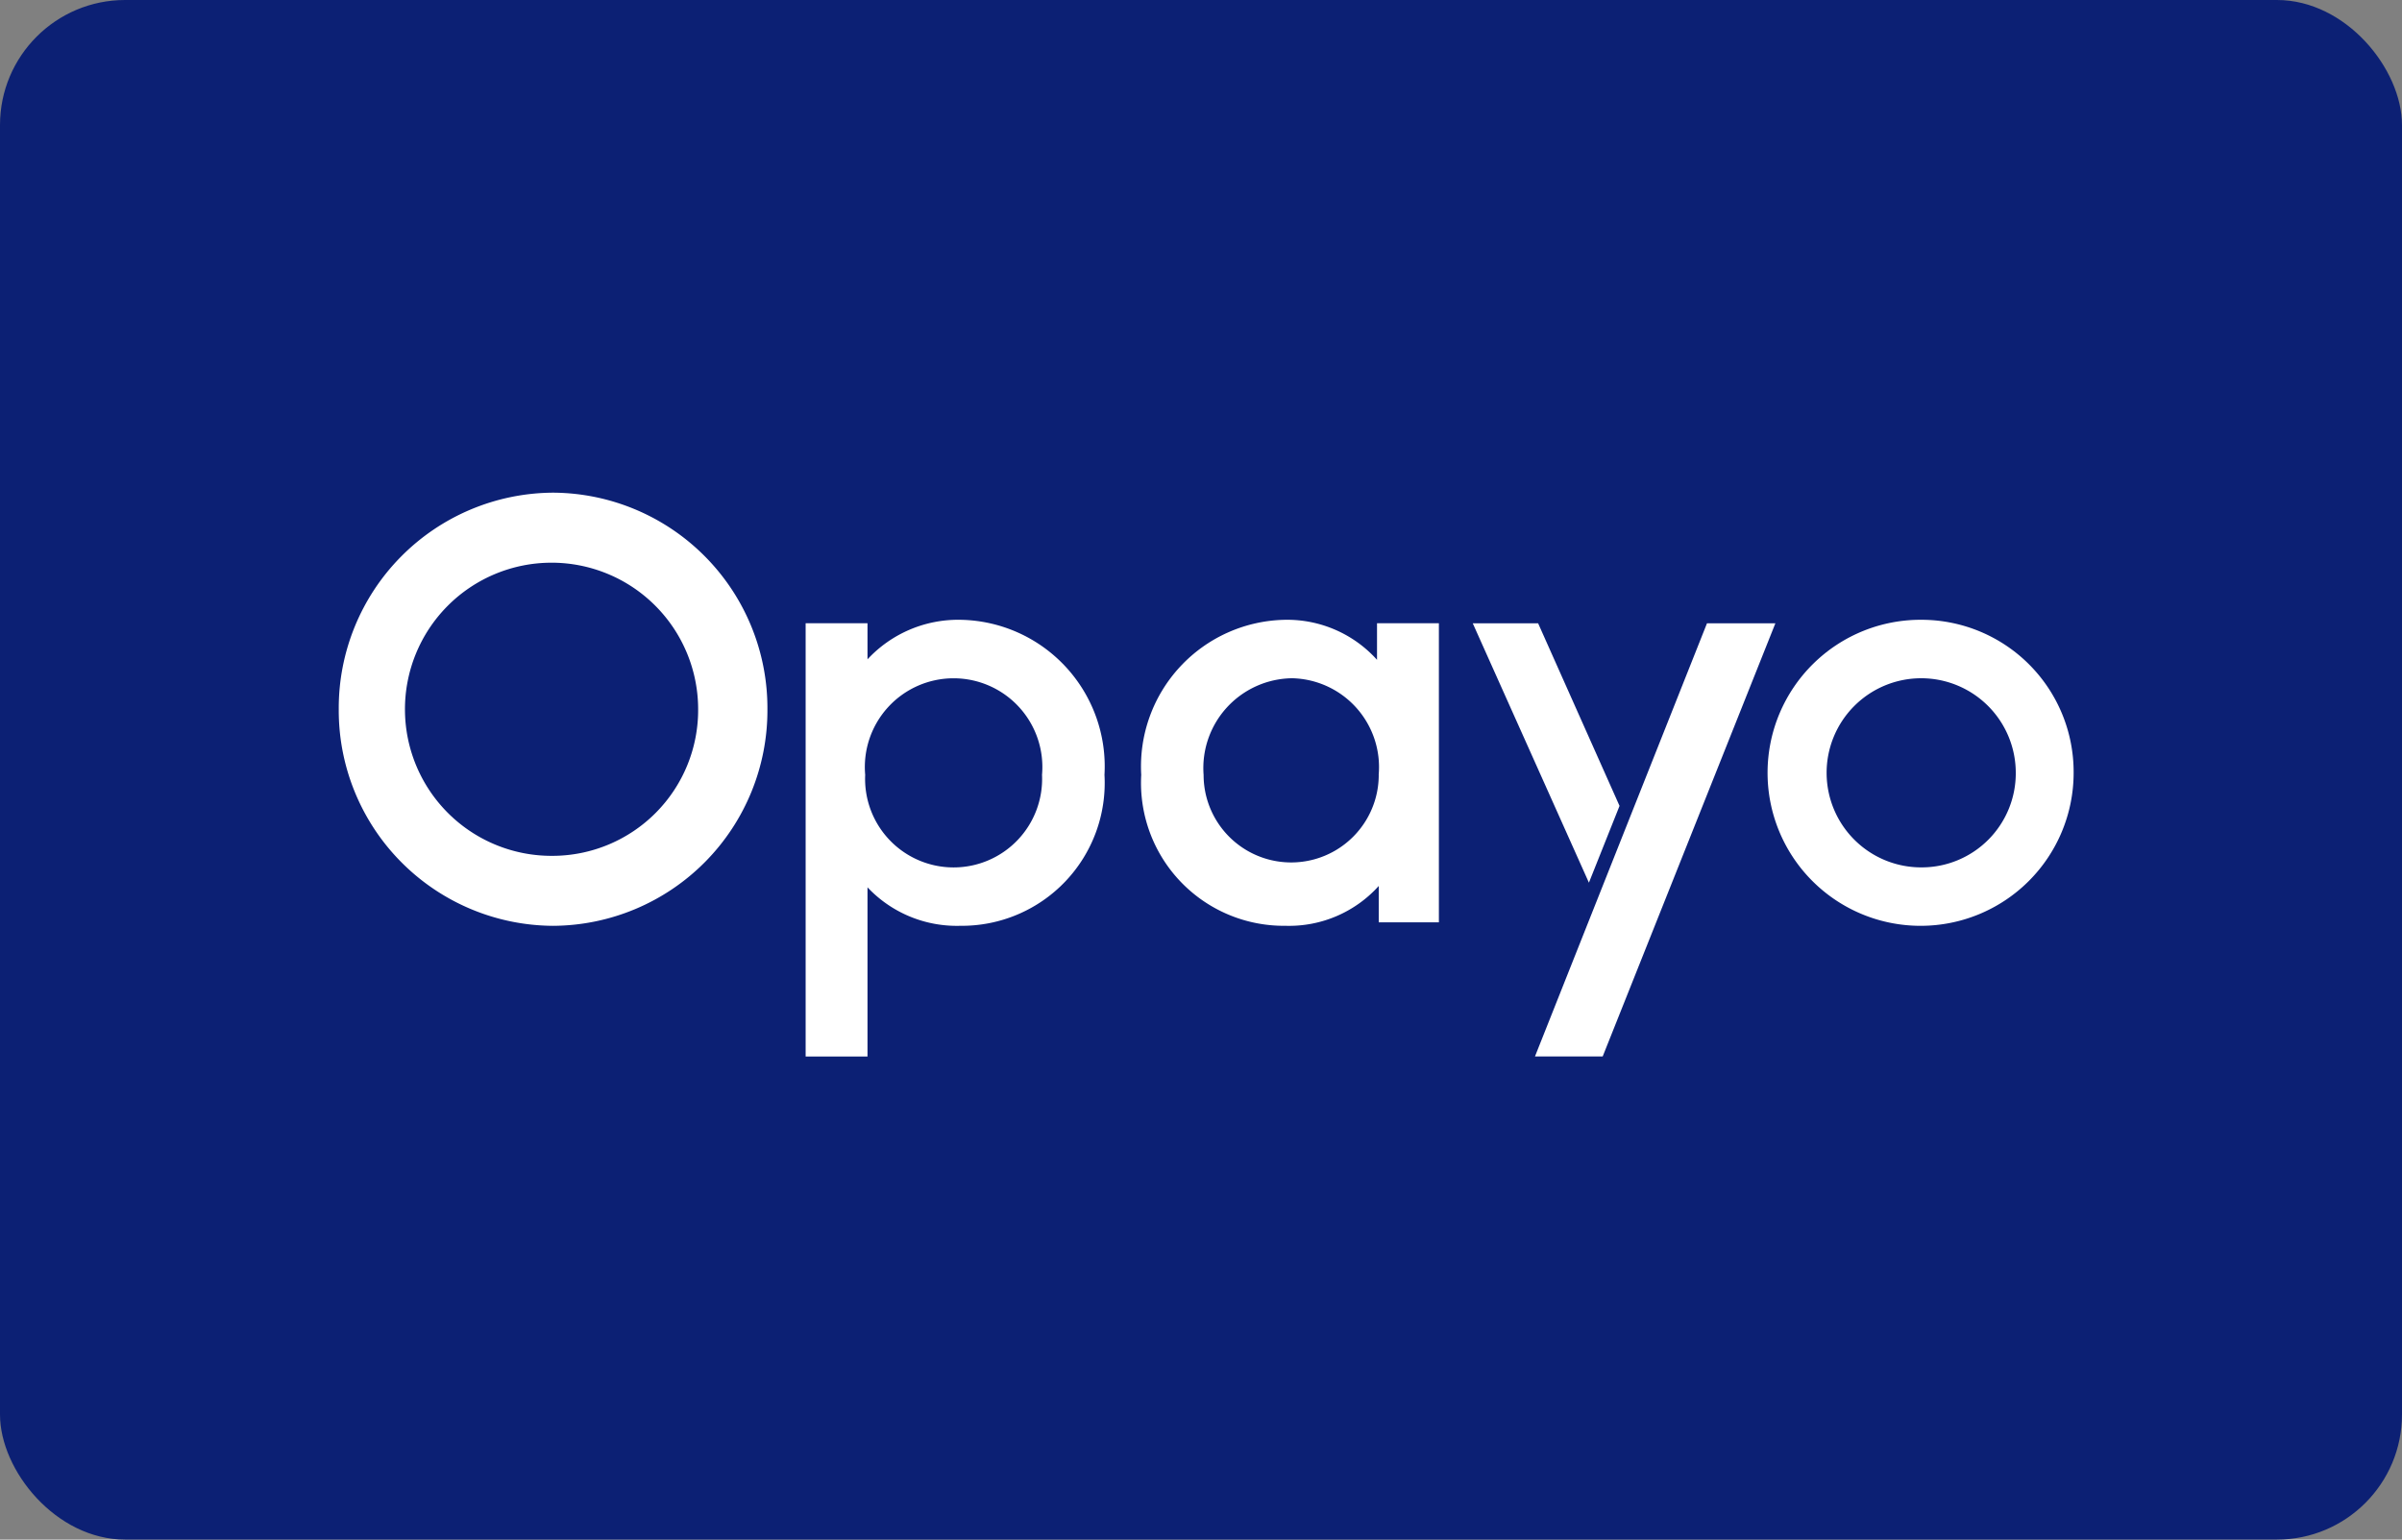
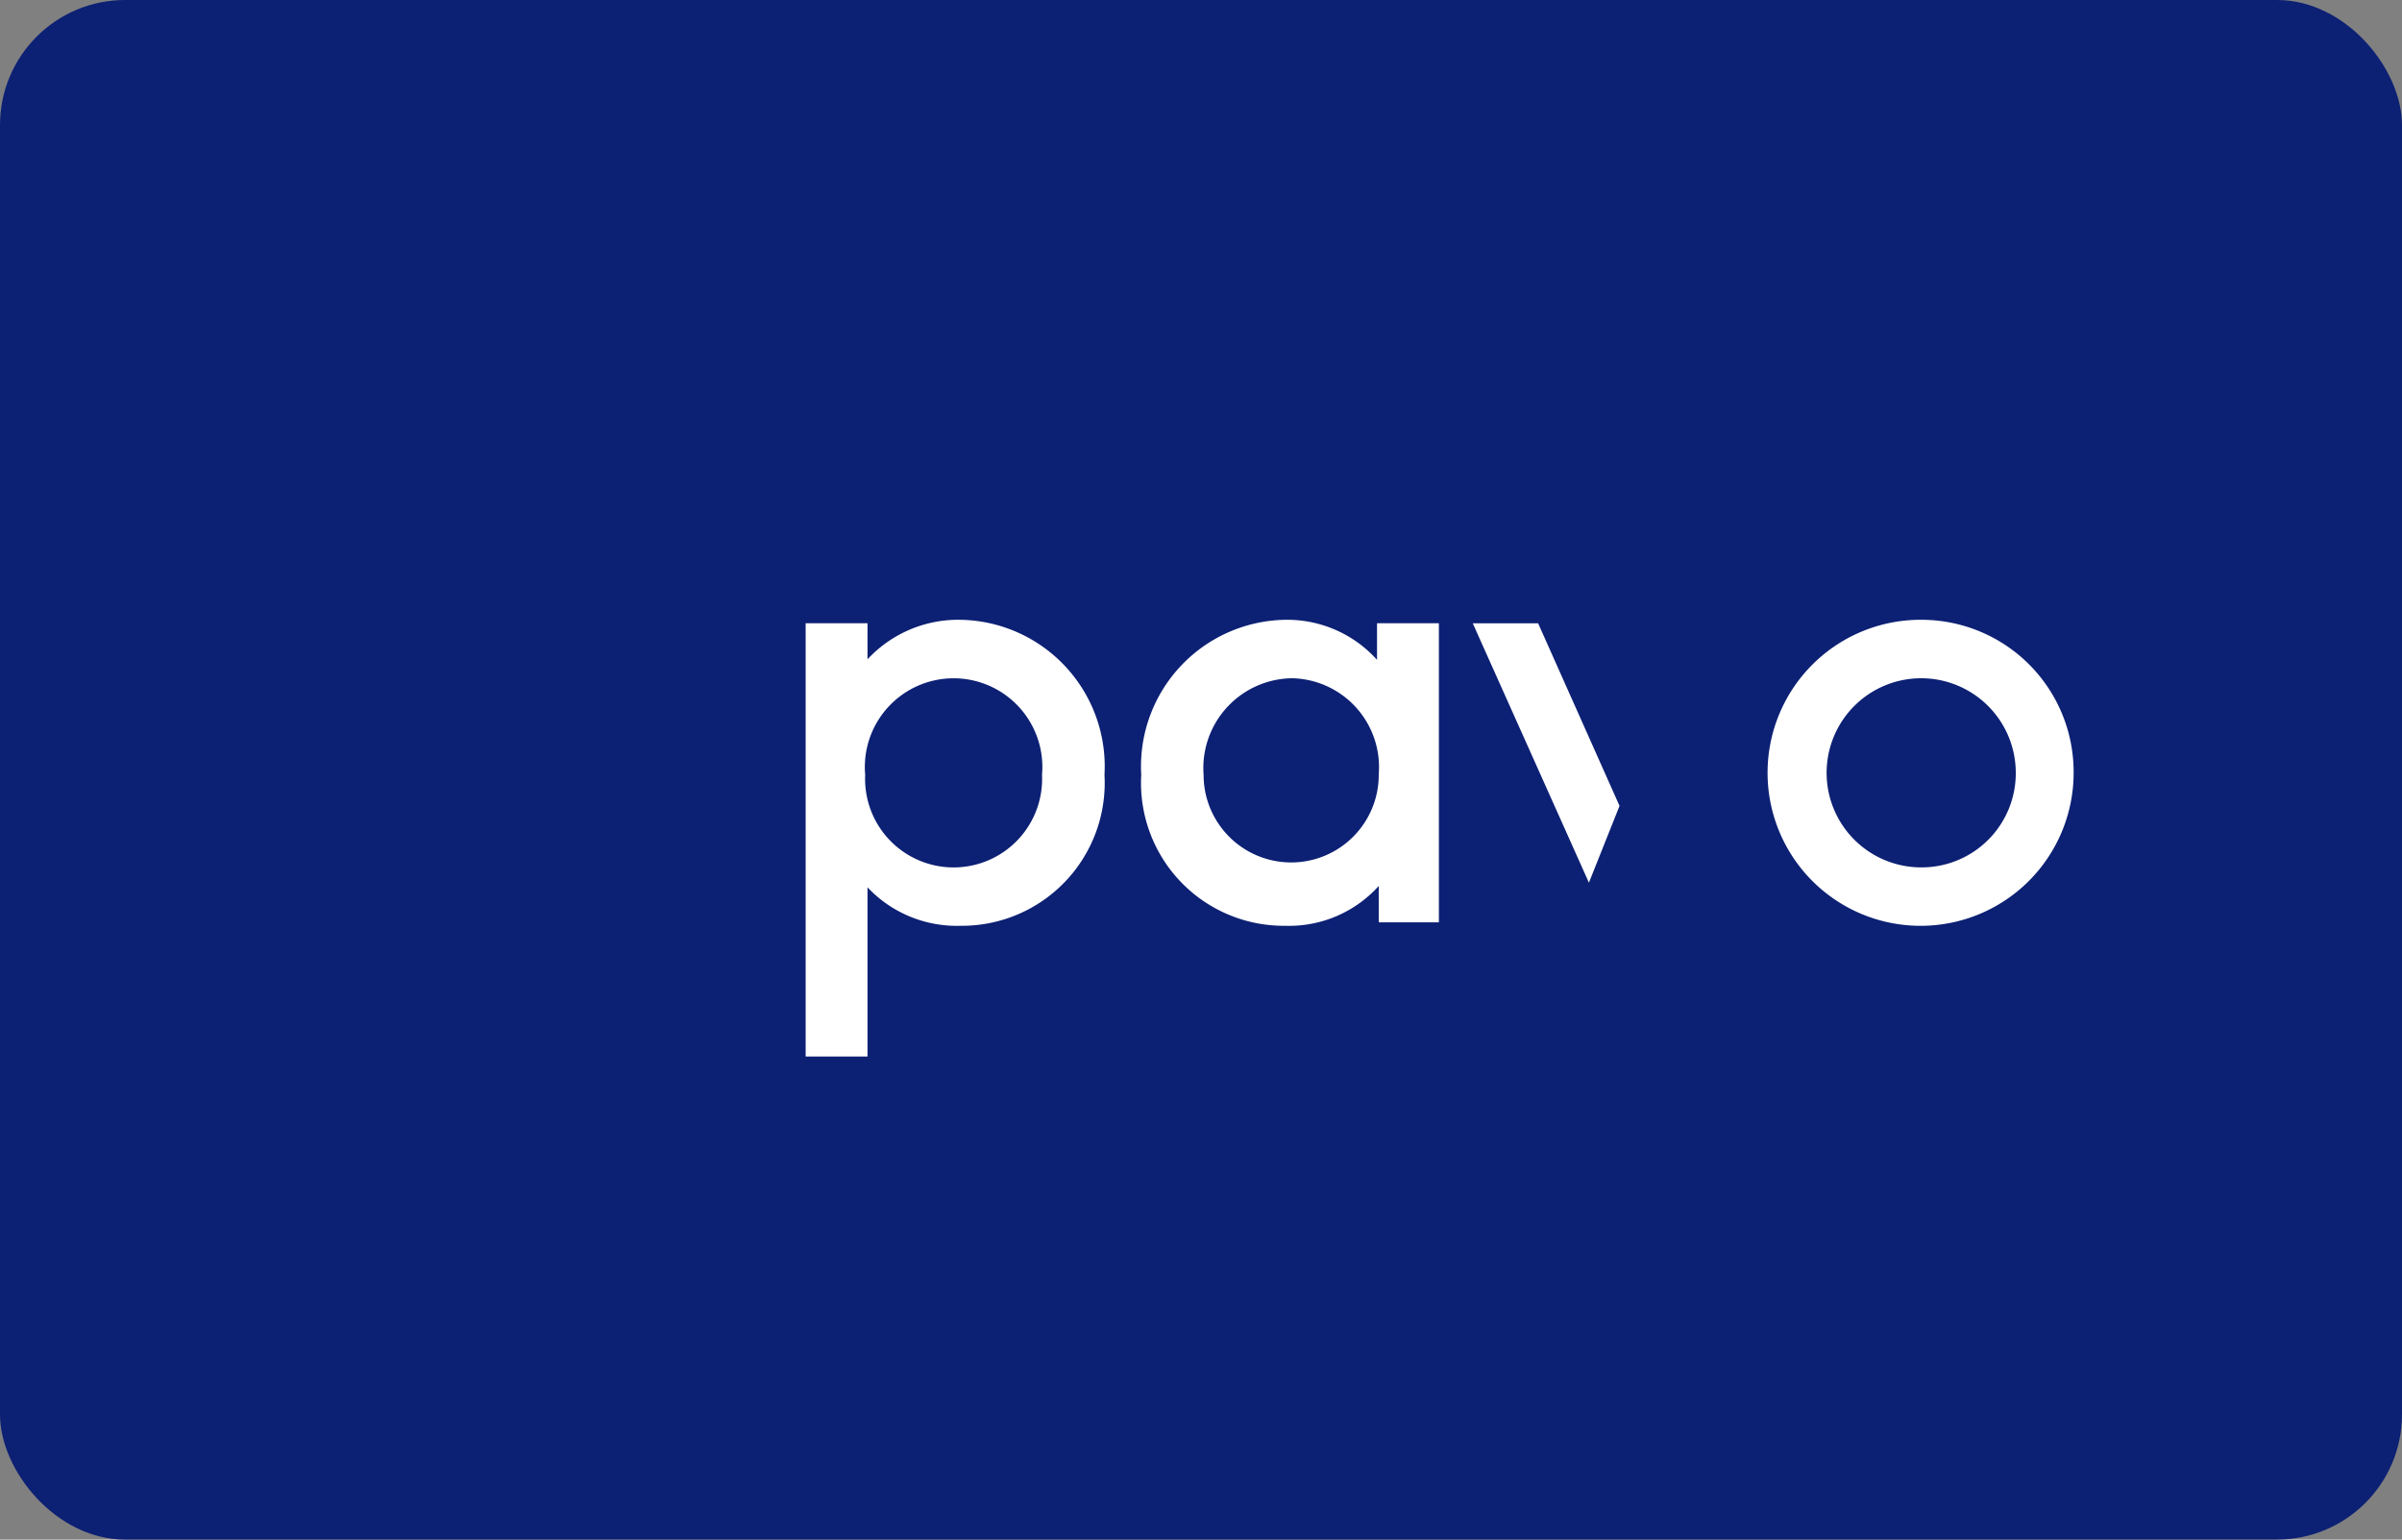
<svg xmlns="http://www.w3.org/2000/svg" width="76.8" height="49.231" viewBox="0 0 76.8 49.231">
  <rect x="0" y="0" width="76.8" height="49.231" fill="#808080" stroke="none" />
  <g id="Group_490" data-name="Group 490" transform="translate(-931.2 -7117.024)">
    <rect id="Rectangle_331" data-name="Rectangle 331" width="76.8" height="49.231" rx="4" transform="translate(931.2 7117.024)" fill="#0c2074" />
    <path id="Path_4921" data-name="Path 4921" d="M108.3,9.09a4.893,4.893,0,1,0,4.842,4.893A4.867,4.867,0,0,0,108.3,9.09m0,7.917a3.024,3.024,0,1,1,2.992-3.024,3.009,3.009,0,0,1-2.992,3.024" transform="translate(884.359 7127.753)" fill="#fff" />
    <path id="Path_4922" data-name="Path 4922" d="M38.672,9.089a3.953,3.953,0,0,0-2.965,1.264V9.2H33.729V23.054h1.978v-5.41a3.922,3.922,0,0,0,2.965,1.23,4.568,4.568,0,0,0,4.612-4.827,4.689,4.689,0,0,0-4.612-4.958m2.615,4.958a2.83,2.83,0,1,1-5.654,0,2.838,2.838,0,1,1,5.654,0" transform="translate(923.23 7127.754)" fill="#fff" />
    <path id="Path_4923" data-name="Path 4923" d="M65.512,10.369a3.863,3.863,0,0,0-2.928-1.28,4.689,4.689,0,0,0-4.611,4.958,4.568,4.568,0,0,0,4.611,4.827A3.858,3.858,0,0,0,65.567,17.6v1.164H67.49V9.2H65.512Zm.055,3.679a2.8,2.8,0,1,1-5.6,0,2.873,2.873,0,0,1,2.836-3.09,2.842,2.842,0,0,1,2.762,3.09" transform="translate(909.716 7127.754)" fill="#fff" />
    <path id="Path_4924" data-name="Path 4924" d="M84.013,9.34H81.923l3.714,8.294.979-2.455Z" transform="translate(896.366 7127.615)" fill="#fff" />
-     <path id="Path_4925" data-name="Path 4925" d="M13.706,6.925A6.89,6.89,0,0,0,6.853,0,6.89,6.89,0,0,0,0,6.925a6.89,6.89,0,0,0,6.853,6.926,6.89,6.89,0,0,0,6.853-6.926M6.853,11.613a4.687,4.687,0,1,1,4.638-4.687,4.663,4.663,0,0,1-4.638,4.687" transform="translate(942.031 7132.778)" fill="#fff" />
-     <path id="Path_4926" data-name="Path 4926" d="M91.913,9.34l-5.5,13.851h2.165L94.1,9.34Z" transform="translate(893.865 7127.615)" fill="#fff" />
  </g>
</svg>